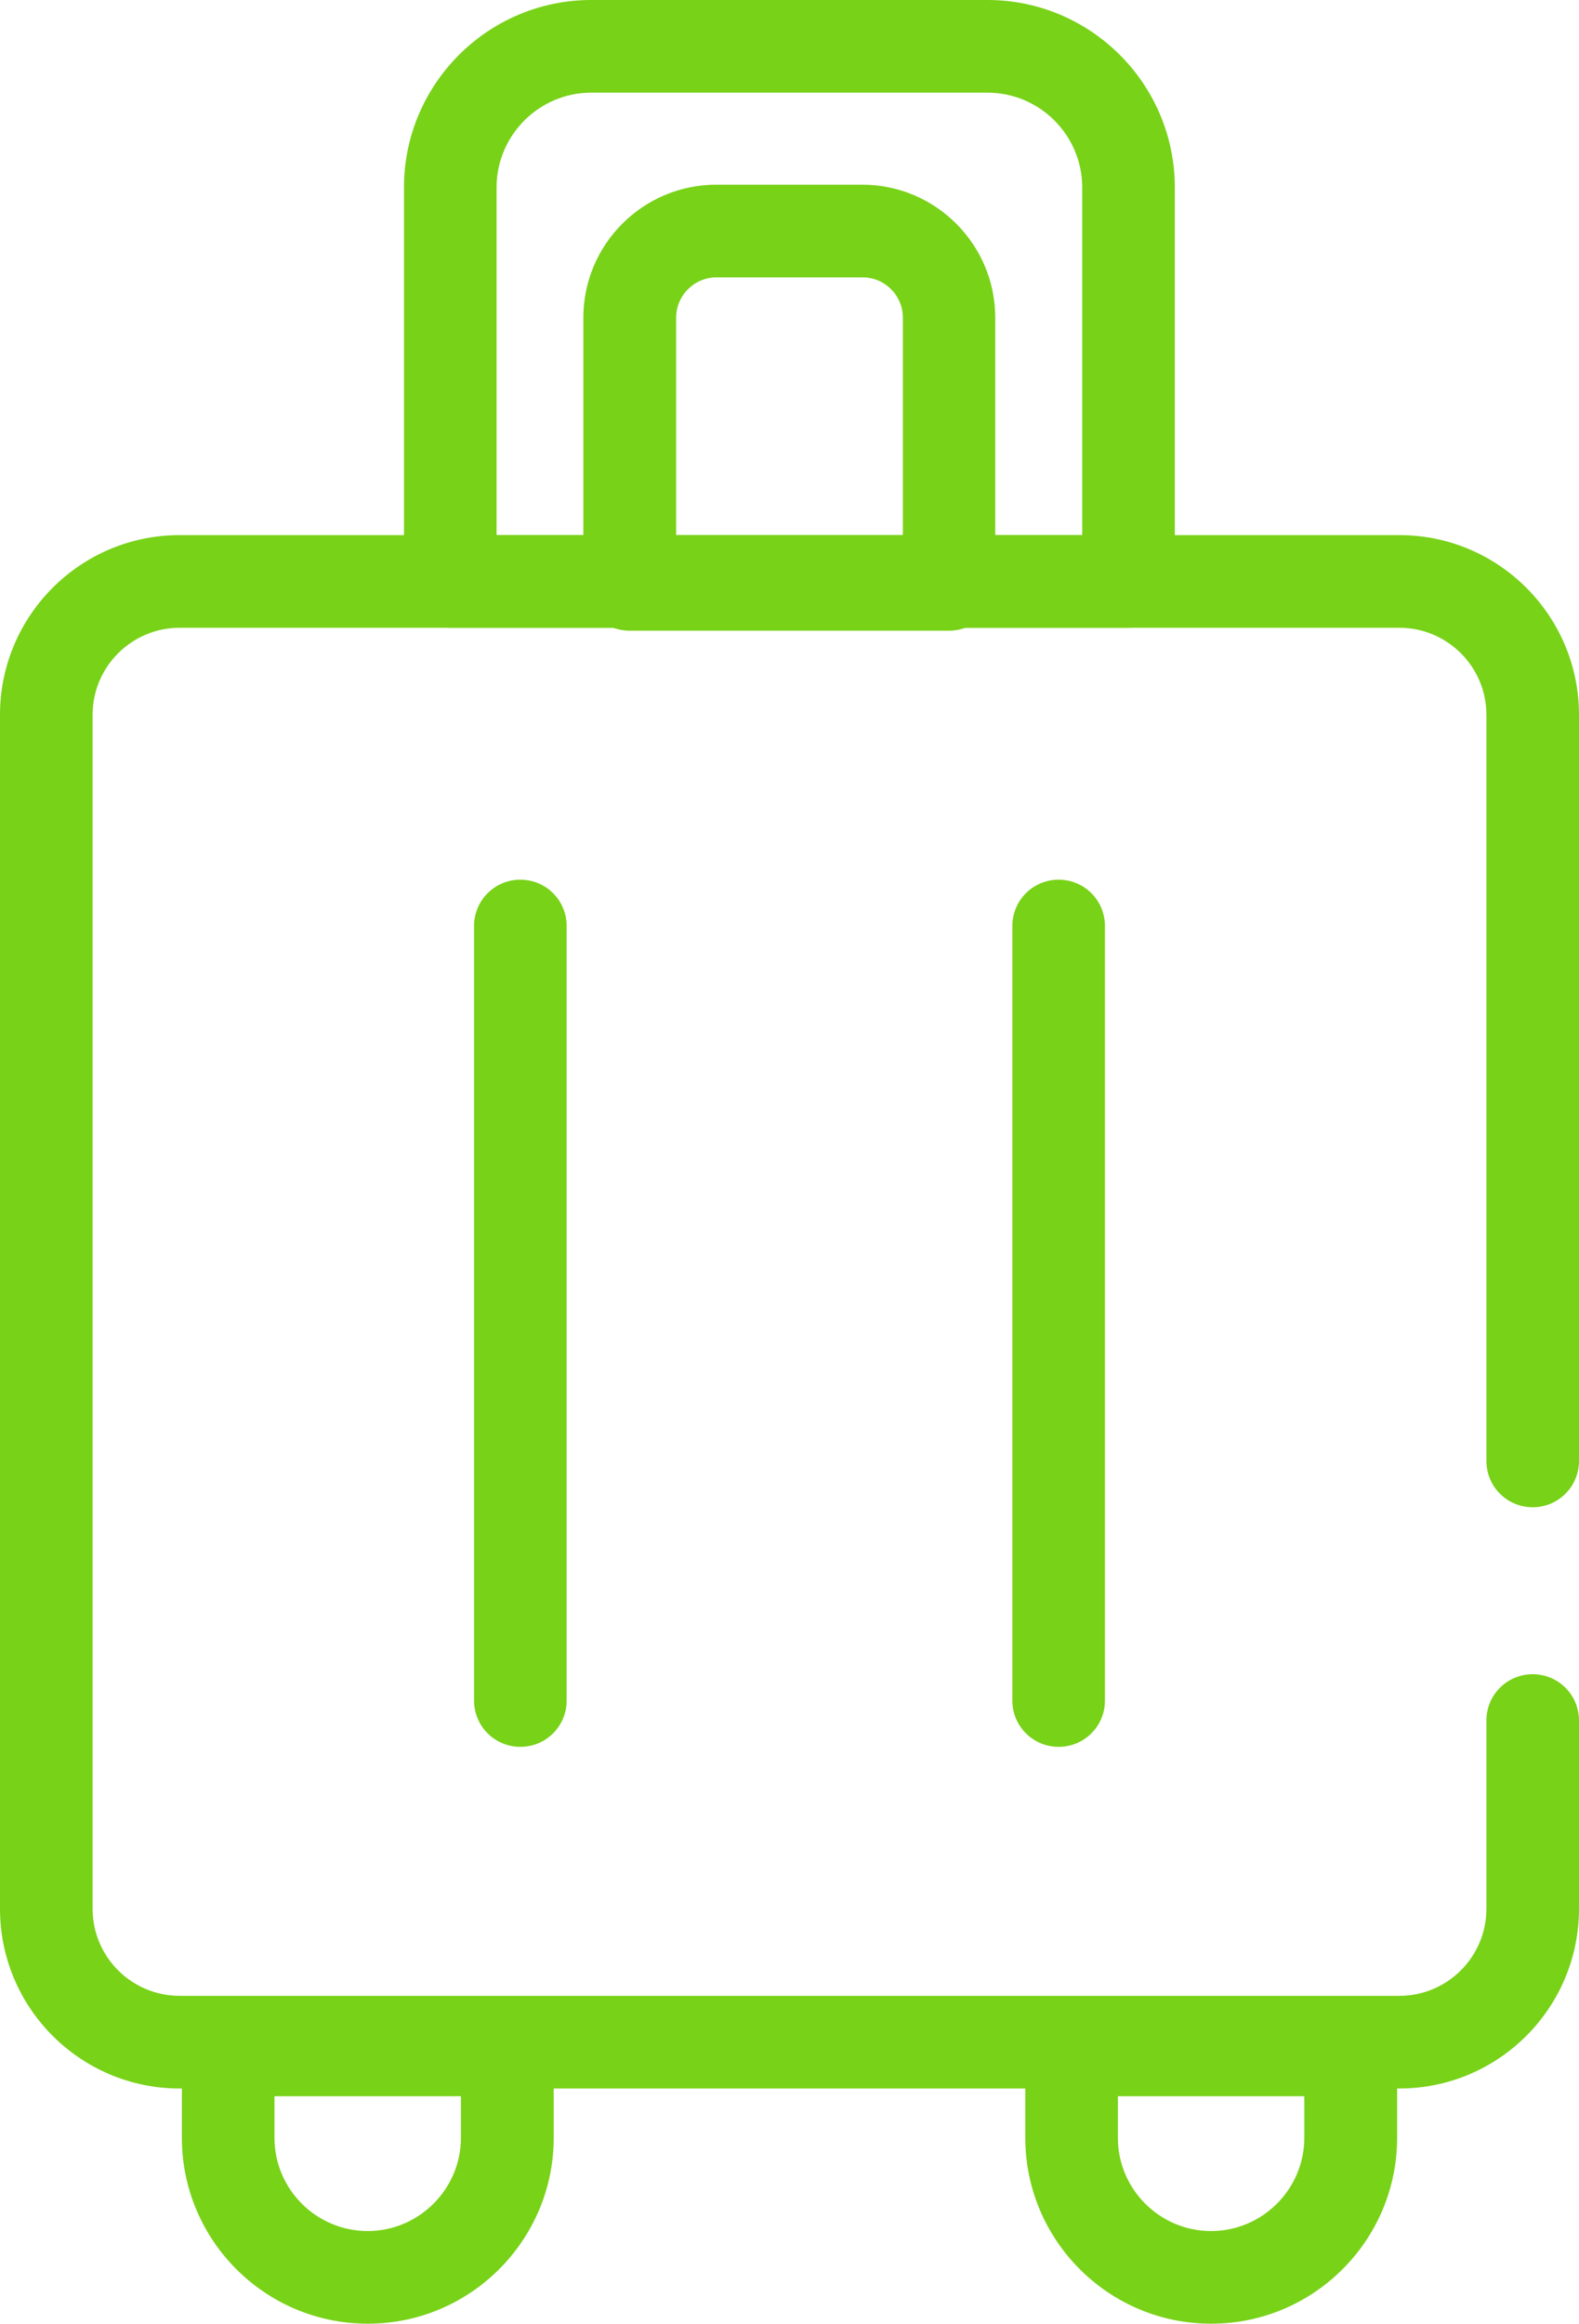
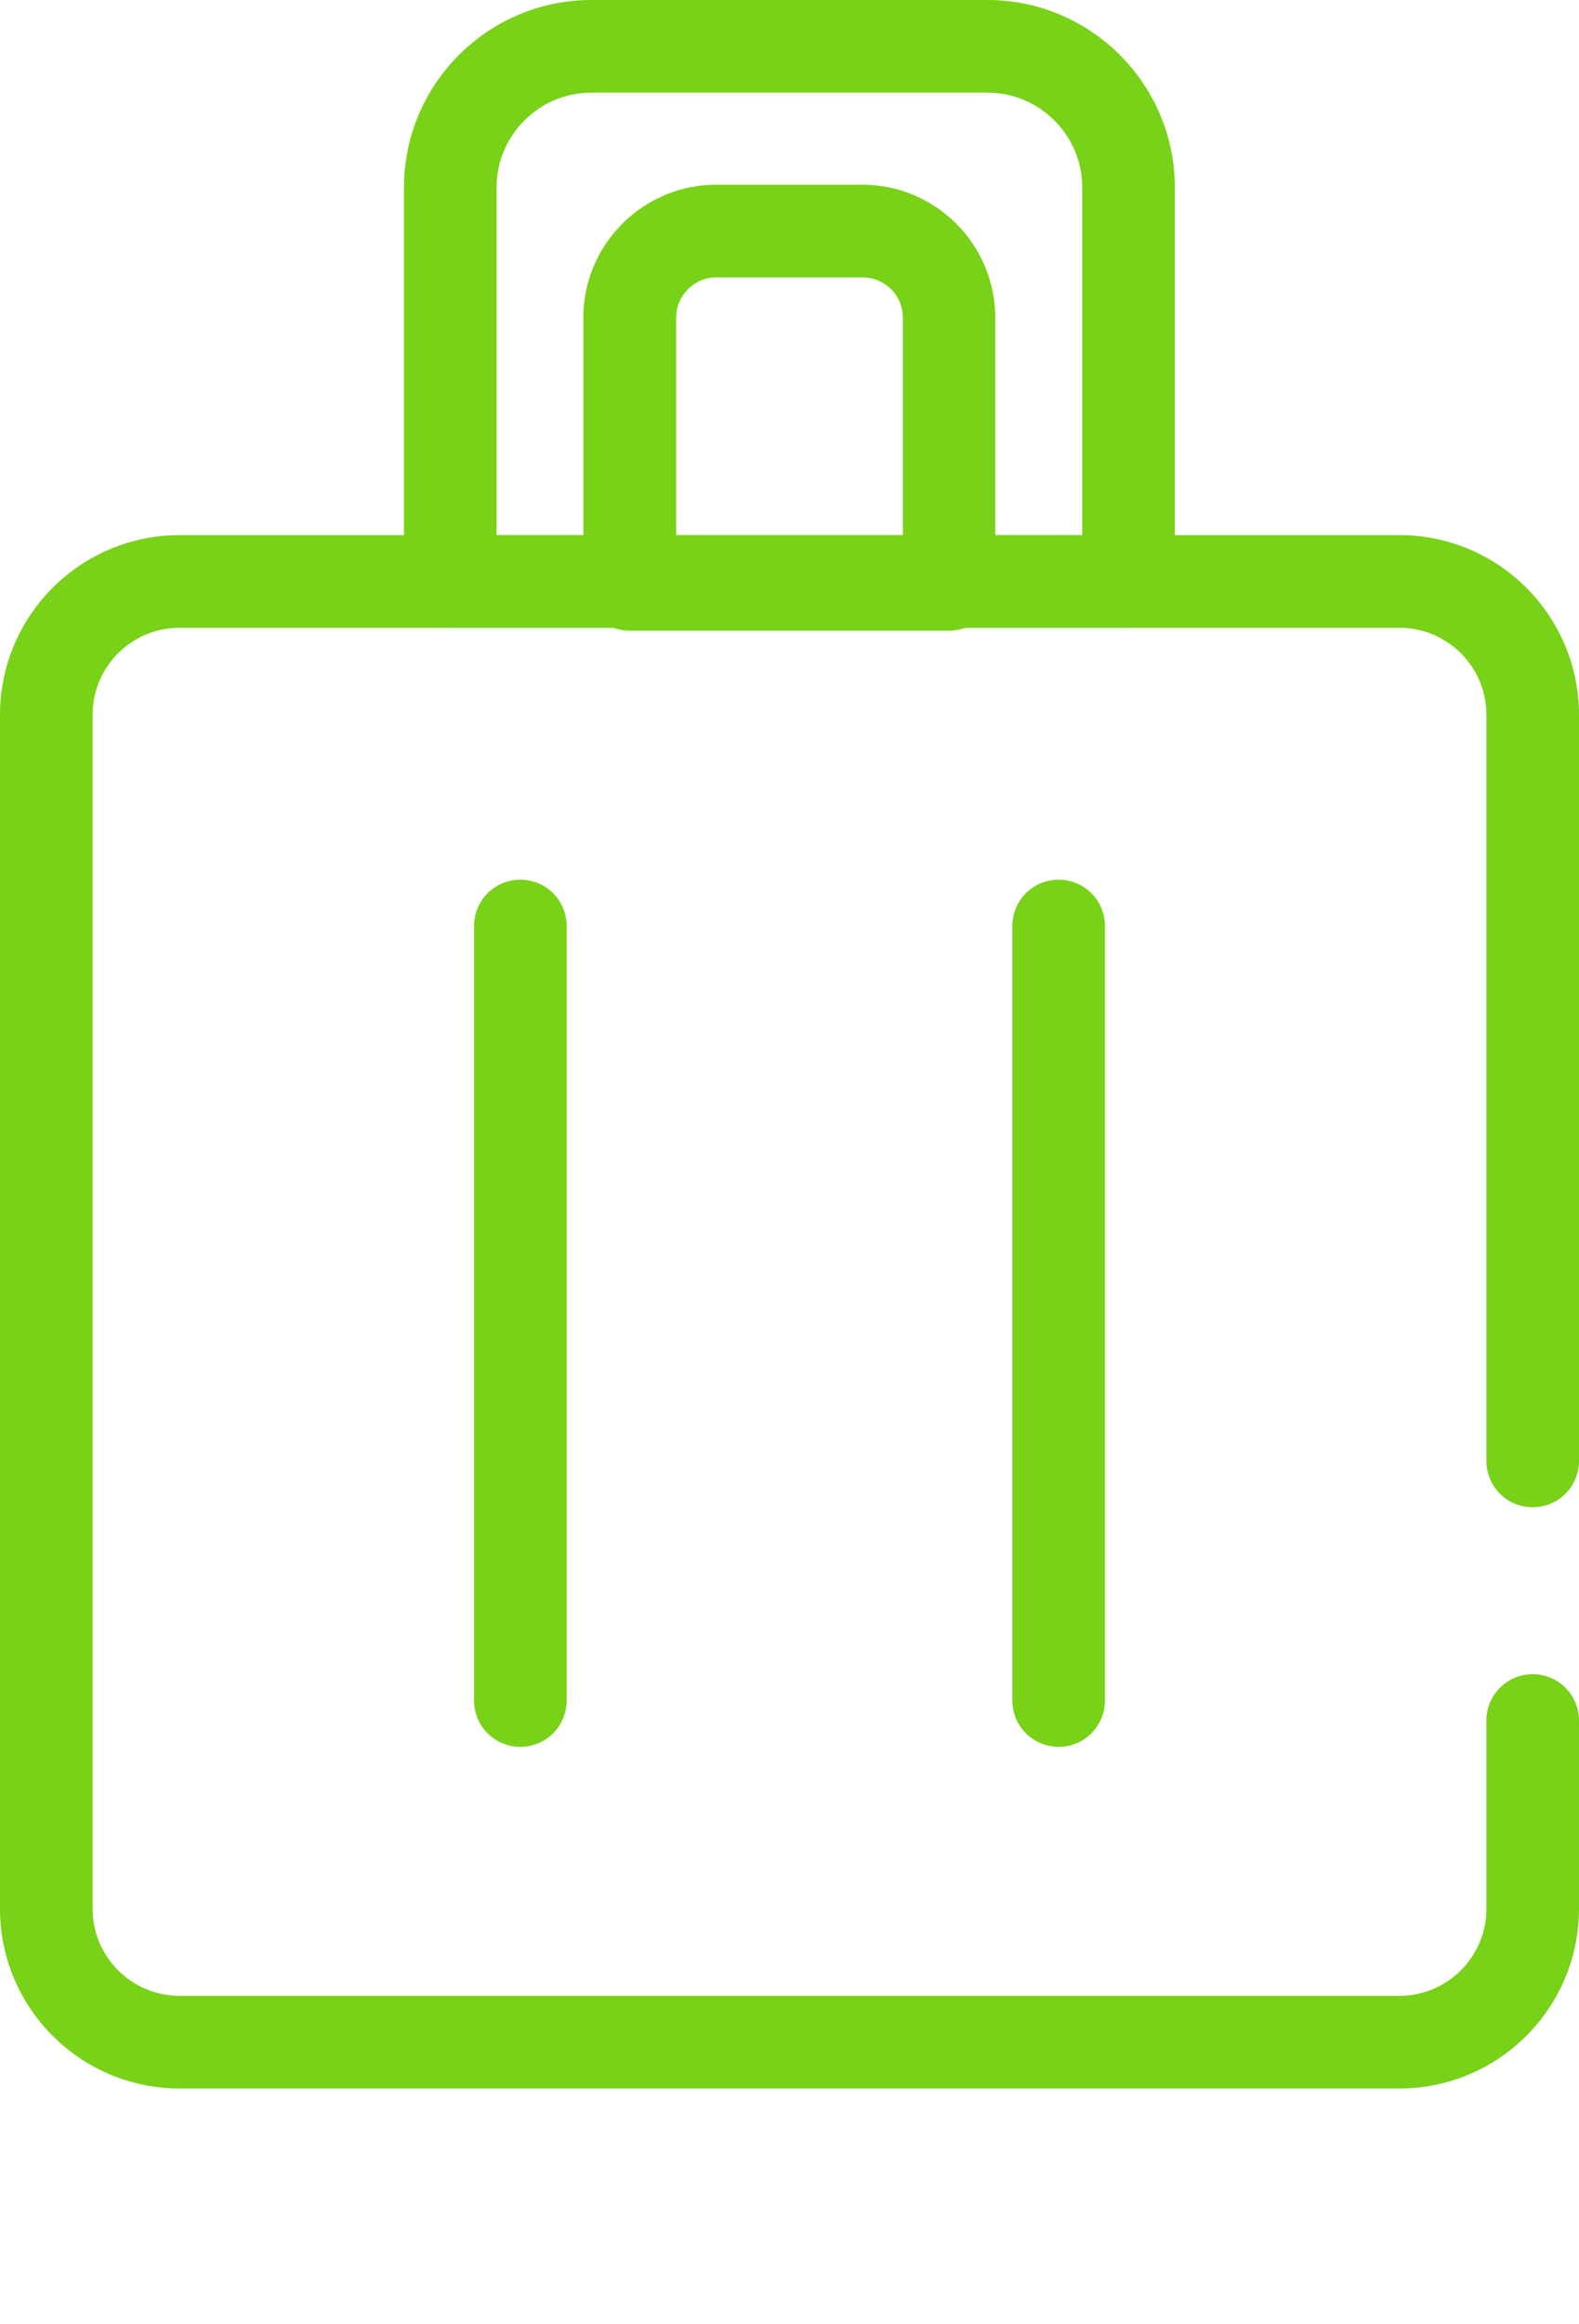
<svg xmlns="http://www.w3.org/2000/svg" id="Capa_2" data-name="Capa 2" viewBox="0 0 75.71 111.34">
  <defs>
    <style>
      .cls-1 {
        fill: #78d218;
      }
    </style>
  </defs>
  <g id="Capa_1-2" data-name="Capa 1">
    <g>
      <path class="cls-1" d="M67.1,100.07H8.61c-4.75,0-8.61-3.86-8.61-8.61v-57.21c0-4.75,3.86-8.61,8.61-8.61h58.49c4.75,0,8.61,3.86,8.61,8.61v35.75c0,1.23-.99,2.22-2.22,2.22s-2.22-.99-2.22-2.22v-35.75c0-2.3-1.87-4.17-4.17-4.17H8.61c-2.3,0-4.17,1.87-4.17,4.17v57.21c0,2.3,1.87,4.17,4.17,4.17h58.49c2.3,0,4.17-1.87,4.17-4.17v-9.02c0-1.23.99-2.22,2.22-2.22s2.22.99,2.22,2.22v9.02c0,4.75-3.86,8.61-8.61,8.61Z" />
      <path class="cls-1" d="M54.12,30.08H21.59c-1.23,0-2.22-.99-2.22-2.22V8.98c0-4.95,4.03-8.98,8.98-8.98h19c4.95,0,8.98,4.03,8.98,8.98v18.88c0,1.23-.99,2.22-2.22,2.22ZM23.81,25.64h28.08V8.98c0-2.5-2.04-4.54-4.54-4.54h-19c-2.5,0-4.54,2.04-4.54,4.54v16.66Z" />
      <path class="cls-1" d="M45.51,30.22h-15.32c-1.23,0-2.22-.99-2.22-2.22v-12.78c0-3.51,2.86-6.37,6.37-6.37h7.01c3.51,0,6.37,2.86,6.37,6.37v12.78c0,1.23-.99,2.22-2.22,2.22ZM32.41,25.78h10.88v-10.56c0-1.07-.87-1.93-1.93-1.93h-7.01c-1.06,0-1.93.87-1.93,1.93v10.56Z" />
      <g>
        <path class="cls-1" d="M24.95,83.7c-1.23,0-2.22-.99-2.22-2.22v-37.11c0-1.23.99-2.22,2.22-2.22s2.22.99,2.22,2.22v37.11c0,1.23-.99,2.22-2.22,2.22Z" />
        <path class="cls-1" d="M50.76,83.7c-1.23,0-2.22-.99-2.22-2.22v-37.11c0-1.23.99-2.22,2.22-2.22s2.22.99,2.22,2.22v37.11c0,1.23-.99,2.22-2.22,2.22Z" />
      </g>
      <g>
-         <path class="cls-1" d="M17.63,111.34c-4.92,0-8.91-4-8.91-8.91v-4.21c0-1.23.99-2.22,2.22-2.22h13.39c1.23,0,2.22.99,2.22,2.22v4.21c0,4.91-4,8.91-8.91,8.91ZM13.16,100.44v1.99c0,2.47,2.01,4.47,4.47,4.47s4.47-2.01,4.47-4.47v-1.99h-8.94Z" />
-         <path class="cls-1" d="M58.07,111.34c-4.92,0-8.91-4-8.91-8.91v-4.21c0-1.23.99-2.22,2.22-2.22h13.39c1.23,0,2.22.99,2.22,2.22v4.21c0,4.91-4,8.91-8.91,8.91ZM53.6,100.44v1.99c0,2.47,2.01,4.47,4.47,4.47s4.47-2.01,4.47-4.47v-1.99h-8.94Z" />
-       </g>
+         </g>
    </g>
  </g>
</svg>